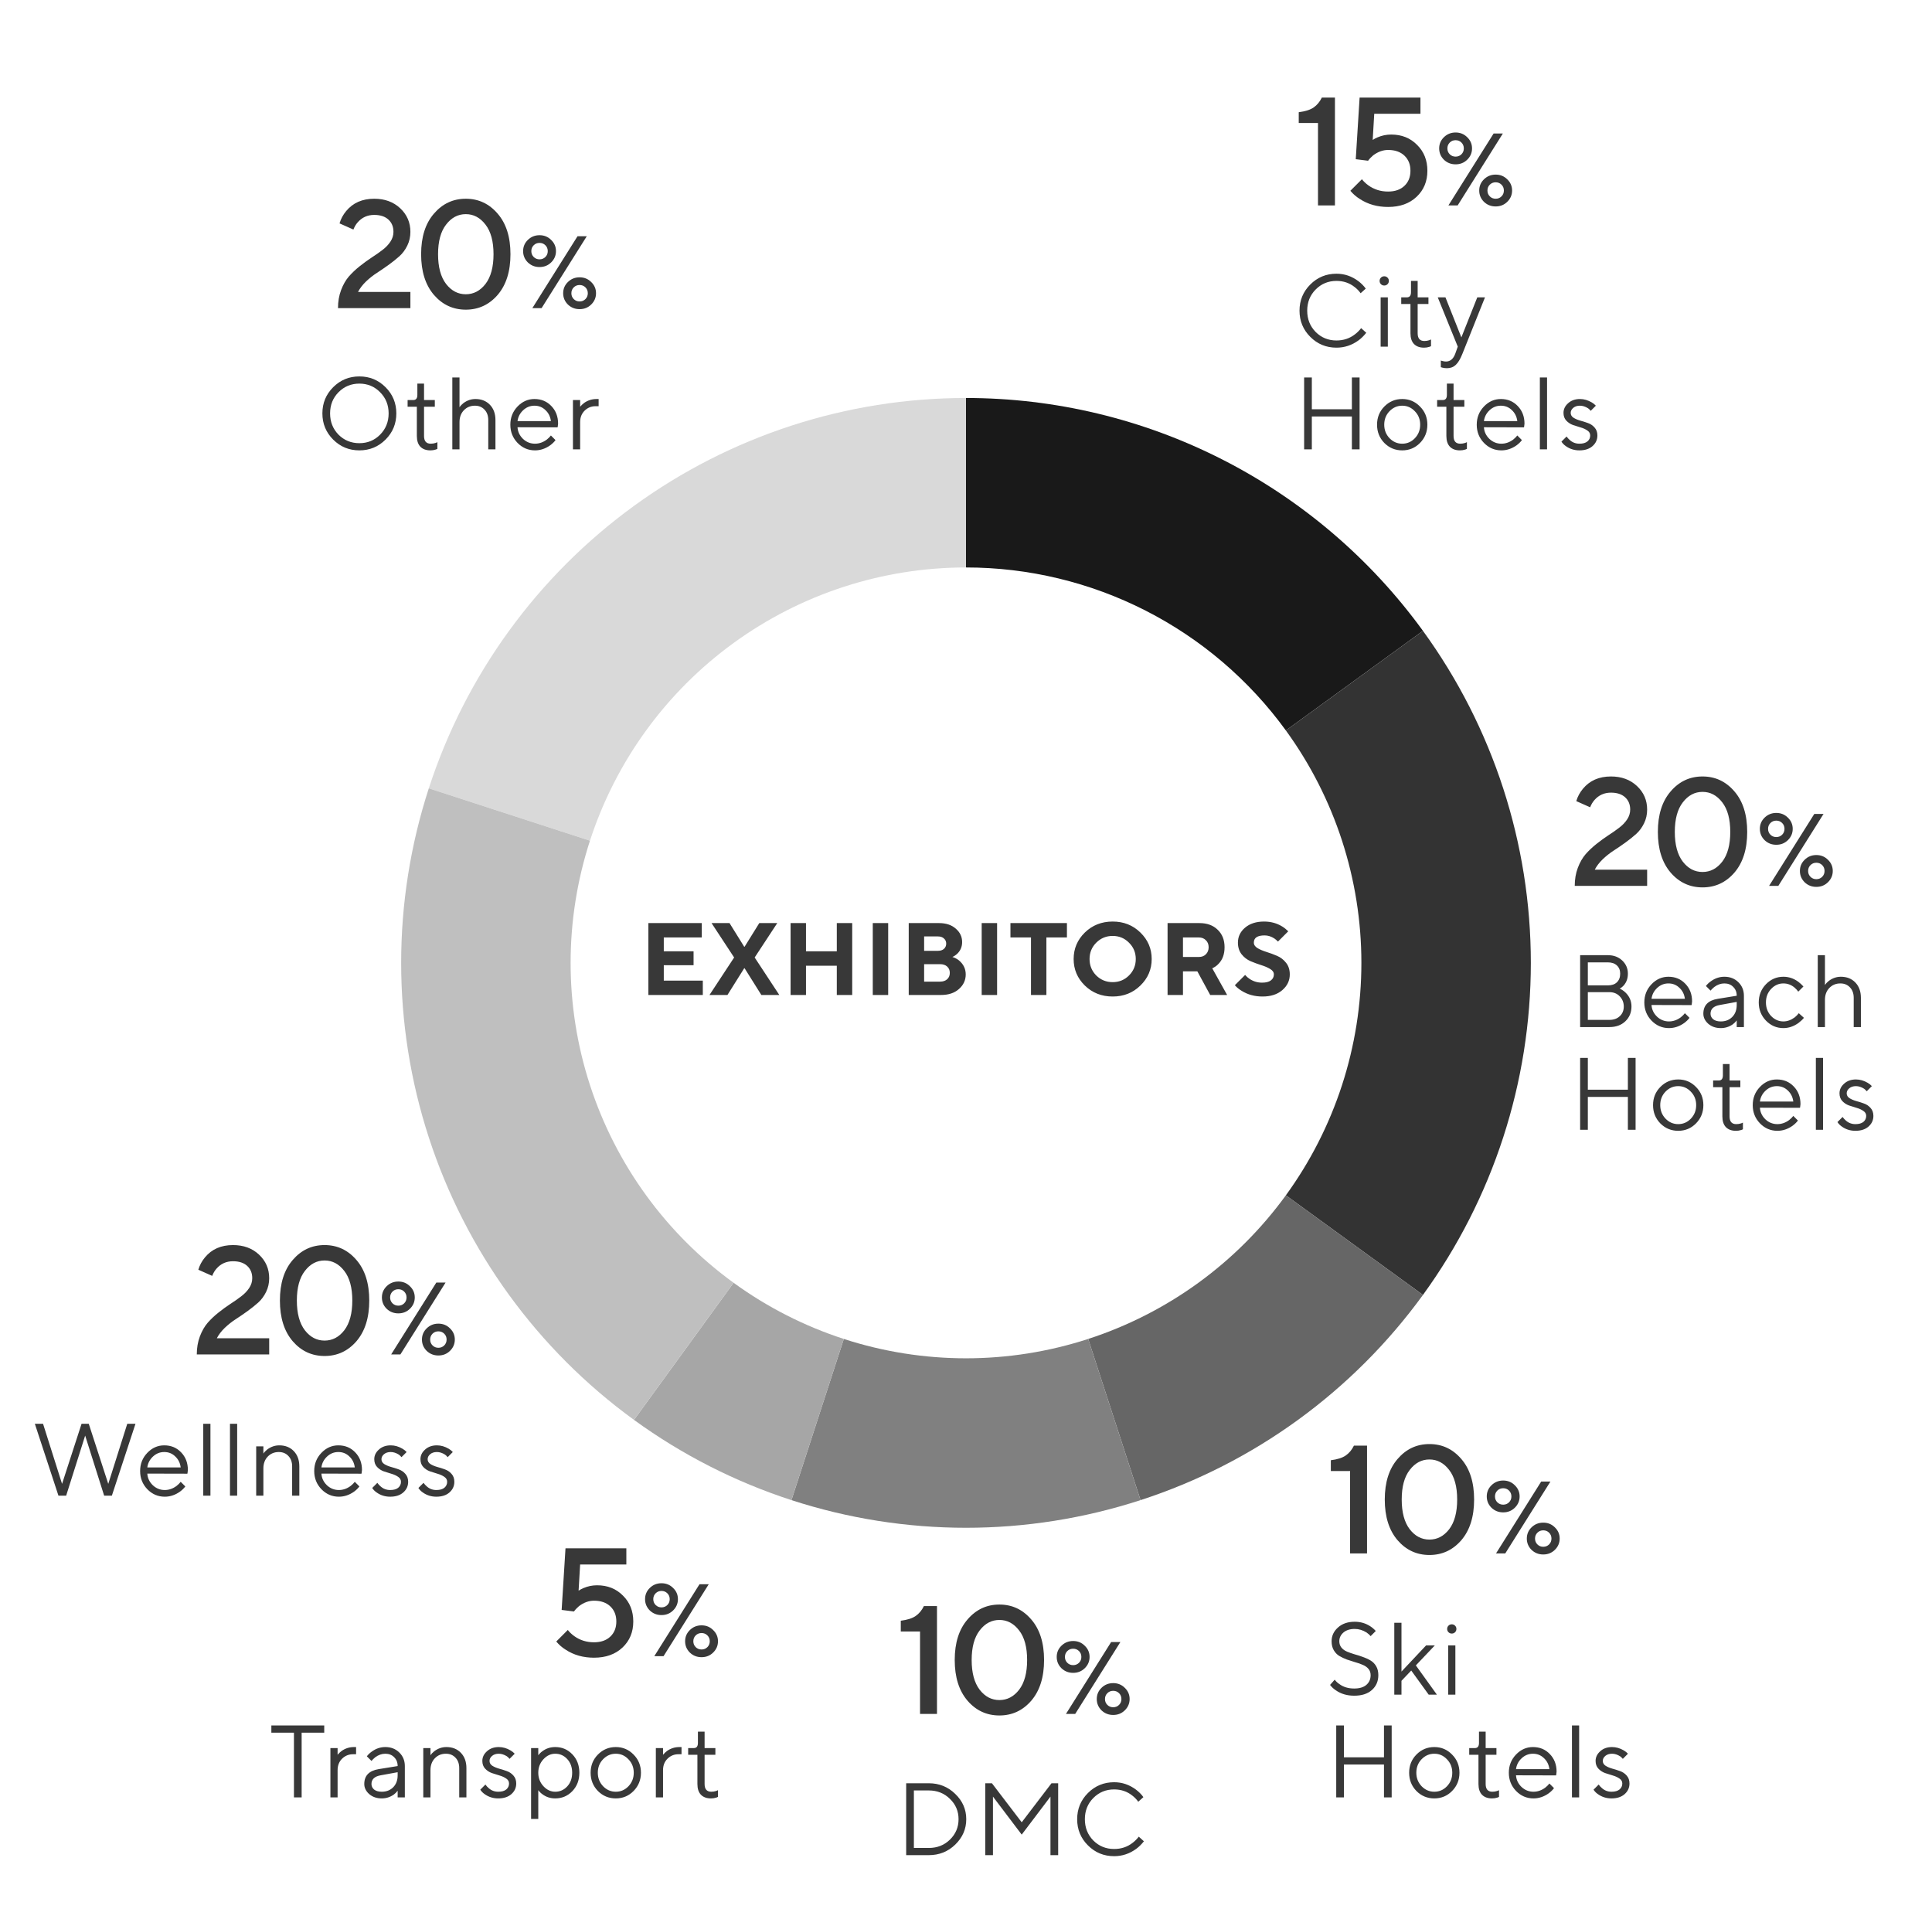
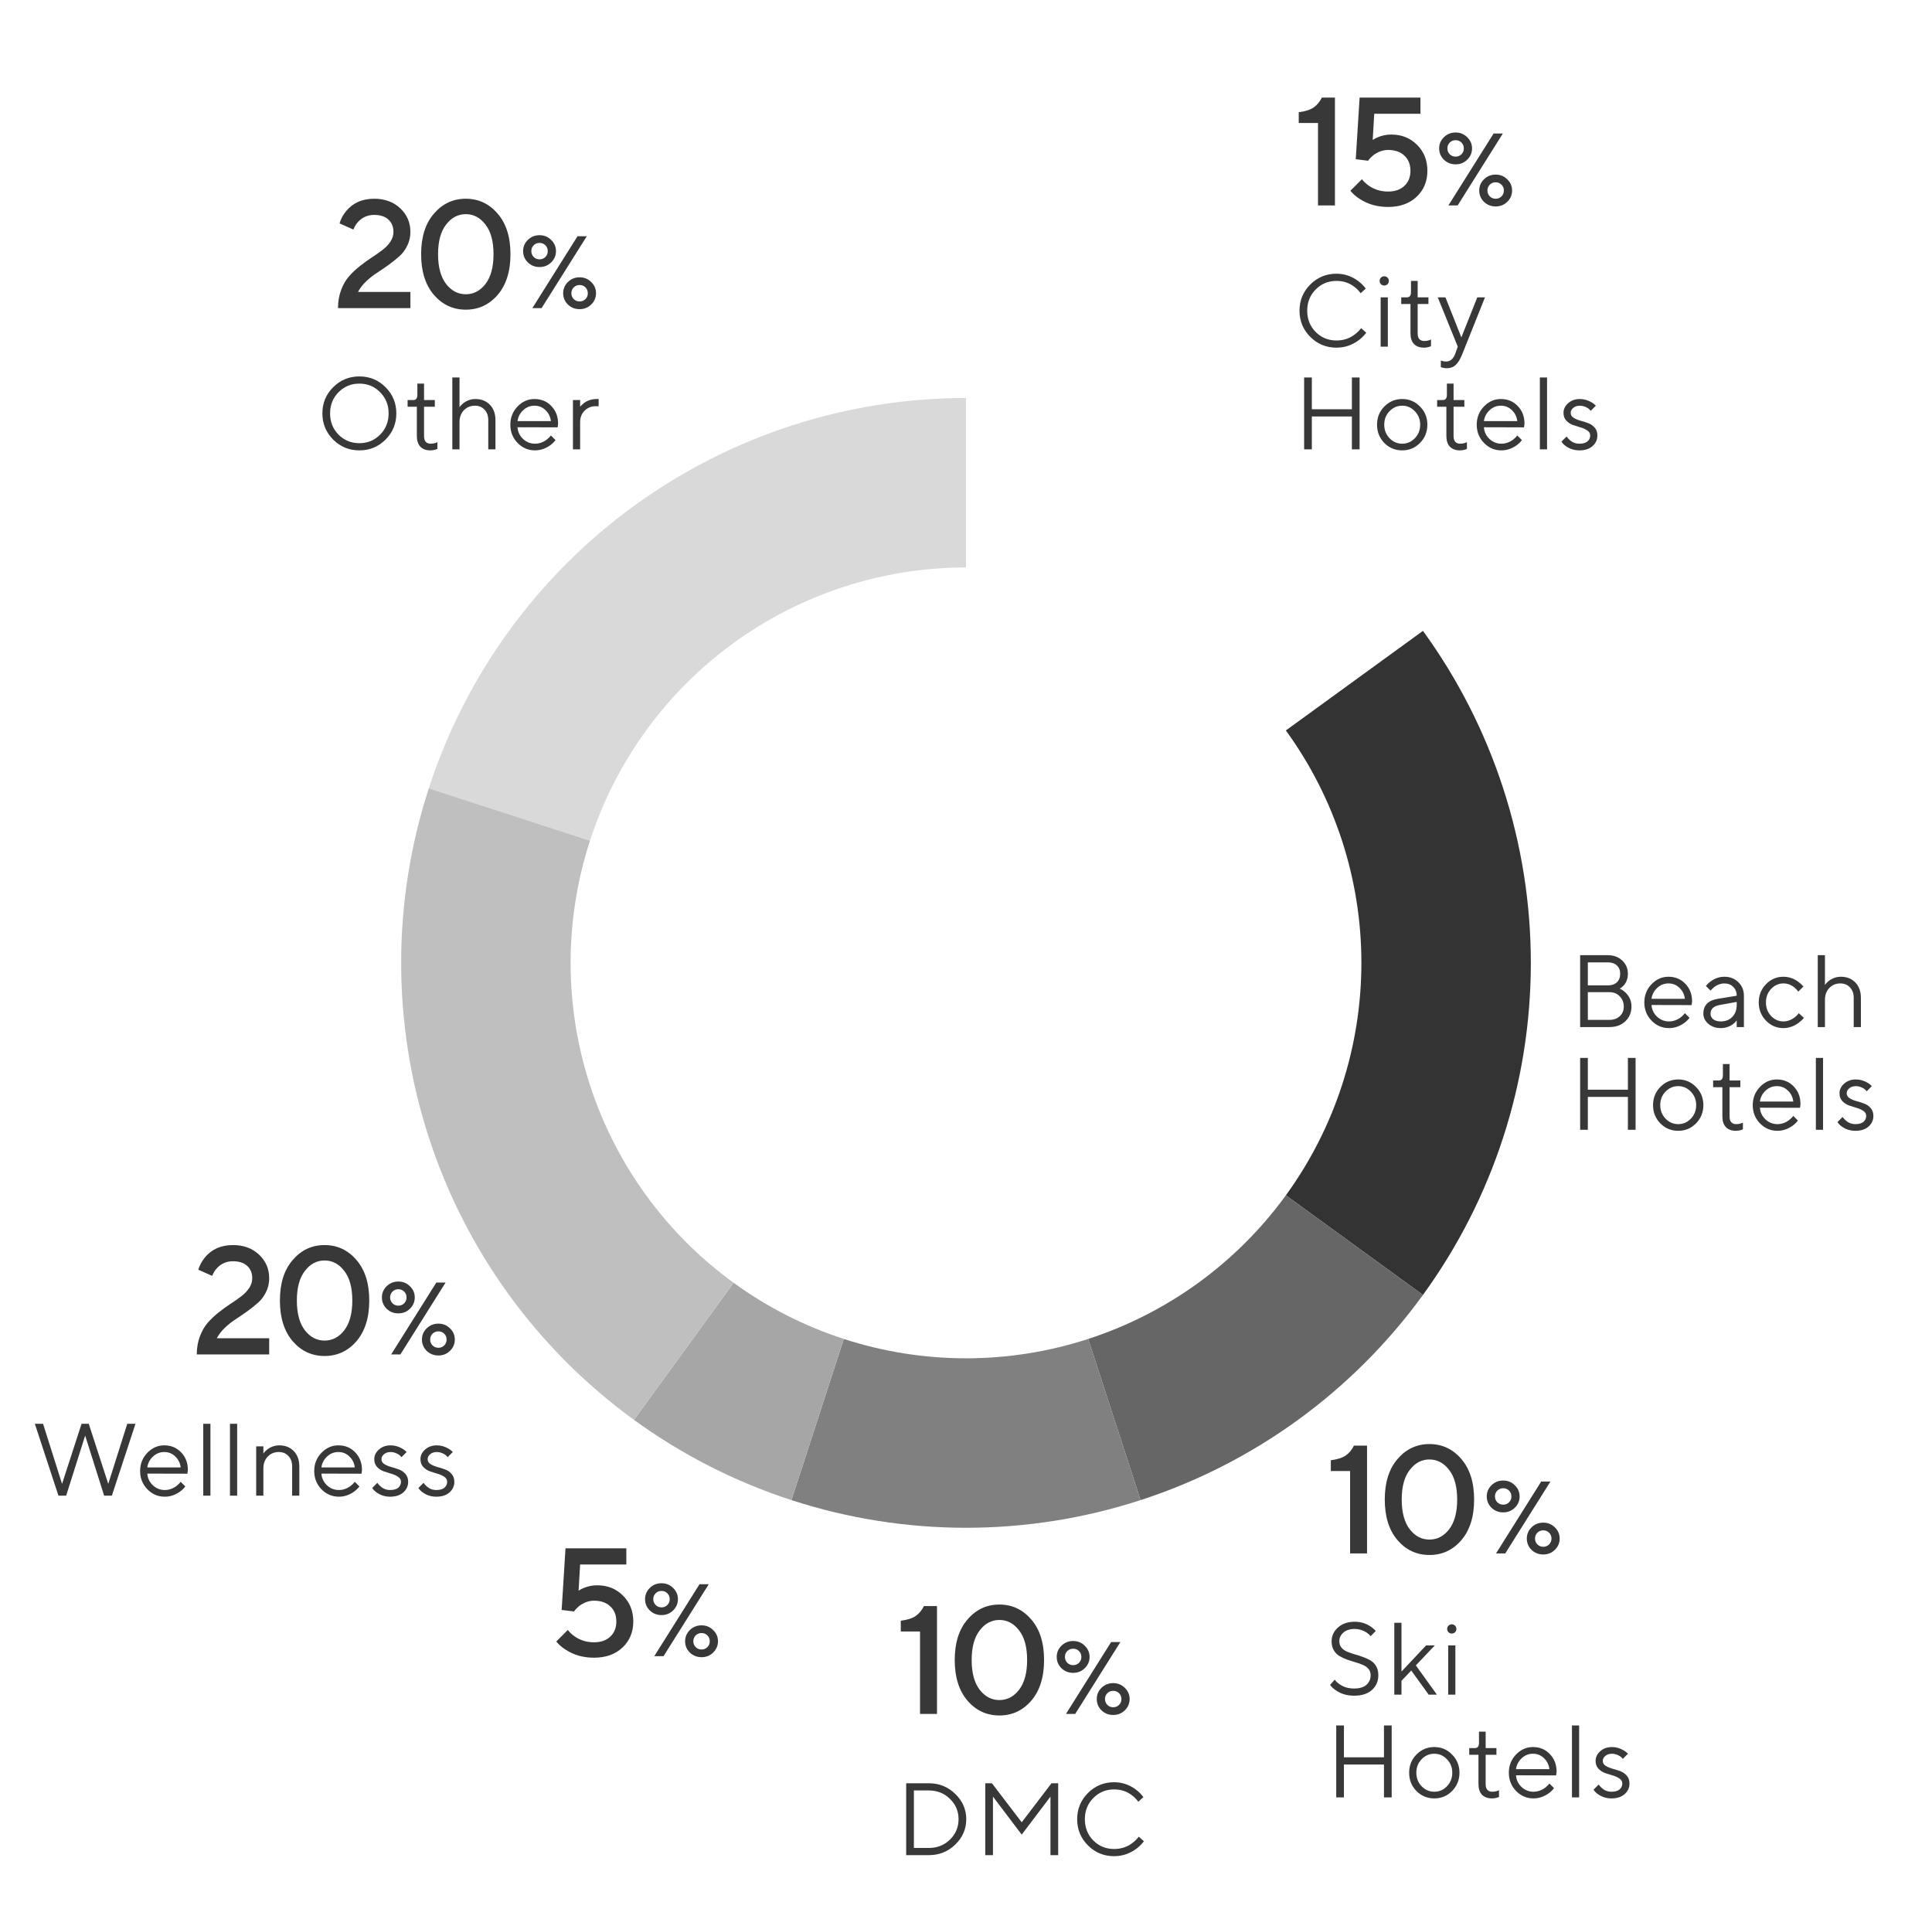
<svg xmlns="http://www.w3.org/2000/svg" width="301" height="300" viewBox="0 0 301 300" fill="none">
  <path d="M66.807 122.807C72.55 105.132 83.74 89.73 98.775 78.807C113.809 67.883 131.916 62 150.5 62L150.5 88.4C137.491 88.4 124.816 92.518 114.292 100.165C103.768 107.811 95.935 118.593 91.915 130.965L66.807 122.807Z" fill="#D9D9D9" />
-   <path d="M150.5 62C164.387 62 178.077 65.287 190.451 71.591C202.825 77.896 213.531 87.04 221.693 98.275L200.335 113.792C194.622 105.928 187.127 99.527 178.466 95.114C169.804 90.701 160.221 88.4 150.5 88.4V62Z" fill="#191919" />
  <path d="M221.693 98.275C232.617 113.309 238.5 131.416 238.5 150C238.5 168.584 232.617 186.691 221.693 201.725L200.335 186.208C207.982 175.683 212.1 163.009 212.1 150C212.1 136.991 207.982 124.317 200.335 113.792L221.693 98.275Z" fill="#333333" />
  <path d="M221.694 201.725C210.77 216.76 195.368 227.95 177.694 233.693L169.535 208.585C181.907 204.565 192.689 196.732 200.335 186.208L221.694 201.725Z" fill="#666666" />
-   <path d="M177.693 233.693C160.019 239.436 140.981 239.436 123.307 233.693L131.465 208.585C143.837 212.605 157.163 212.605 169.535 208.585L177.693 233.693Z" fill="#808080" />
+   <path d="M177.693 233.693C160.019 239.436 140.981 239.436 123.307 233.693L131.465 208.585C143.837 212.605 157.163 212.605 169.535 208.585L177.693 233.693" fill="#808080" />
  <path d="M123.306 233.693C114.524 230.839 106.246 226.621 98.775 221.193L114.292 199.835C119.522 203.635 125.317 206.588 131.465 208.585L123.306 233.693Z" fill="#A6A6A6" />
  <path d="M98.775 221.193C83.74 210.27 72.55 194.868 66.807 177.193C61.064 159.519 61.064 140.481 66.807 122.807L91.915 130.965C87.895 143.337 87.895 156.663 91.915 169.035C95.935 181.407 103.768 192.189 114.292 199.835L98.775 221.193Z" fill="#BFBFBF" />
-   <path d="M248.46 135.48H256.62V138H245.34C245.34 136.976 245.5 136.04 245.82 135.192C246.14 134.344 246.548 133.632 247.044 133.056C247.556 132.48 248.116 131.952 248.724 131.472C249.348 130.976 249.964 130.528 250.572 130.128C251.196 129.728 251.756 129.336 252.252 128.952C252.764 128.568 253.18 128.136 253.5 127.656C253.82 127.176 253.98 126.664 253.98 126.12C253.98 125.32 253.716 124.68 253.188 124.2C252.66 123.72 251.924 123.48 250.98 123.48C249.94 123.48 249.084 123.864 248.412 124.632C248.14 124.936 247.916 125.312 247.74 125.76L245.58 124.8C245.788 124.096 246.132 123.456 246.612 122.88C247.668 121.6 249.124 120.96 250.98 120.96C252.628 120.96 253.98 121.456 255.036 122.448C256.092 123.44 256.62 124.664 256.62 126.12C256.62 126.888 256.46 127.6 256.14 128.256C255.82 128.912 255.412 129.464 254.916 129.912C254.436 130.344 253.876 130.792 253.236 131.256C252.612 131.704 252.004 132.12 251.412 132.504C250.836 132.872 250.268 133.32 249.708 133.848C249.164 134.376 248.748 134.92 248.46 135.48ZM268.322 134.232C269.154 133.144 269.57 131.6 269.57 129.6C269.57 127.6 269.154 126.064 268.322 124.992C267.49 123.904 266.466 123.36 265.25 123.36C264.034 123.36 263.01 123.904 262.178 124.992C261.346 126.064 260.93 127.6 260.93 129.6C260.93 131.6 261.346 133.144 262.178 134.232C263.01 135.304 264.034 135.84 265.25 135.84C266.466 135.84 267.49 135.304 268.322 134.232ZM270.218 135.936C268.89 137.472 267.234 138.24 265.25 138.24C263.266 138.24 261.61 137.472 260.282 135.936C258.954 134.384 258.29 132.272 258.29 129.6C258.29 126.928 258.954 124.824 260.282 123.288C261.61 121.736 263.266 120.96 265.25 120.96C267.234 120.96 268.89 121.736 270.218 123.288C271.546 124.824 272.21 126.928 272.21 129.6C272.21 132.272 271.546 134.384 270.218 135.936ZM274.916 130.88C274.425 130.389 274.18 129.803 274.18 129.12C274.18 128.437 274.425 127.856 274.916 127.376C275.417 126.885 276.025 126.64 276.74 126.64C277.455 126.64 278.057 126.885 278.548 127.376C279.049 127.856 279.3 128.437 279.3 129.12C279.3 129.803 279.049 130.389 278.548 130.88C278.057 131.36 277.455 131.6 276.74 131.6C276.025 131.6 275.417 131.36 274.916 130.88ZM275.828 128.208C275.583 128.453 275.46 128.757 275.46 129.12C275.46 129.483 275.583 129.787 275.828 130.032C276.073 130.277 276.377 130.4 276.74 130.4C277.103 130.4 277.407 130.277 277.652 130.032C277.897 129.787 278.02 129.483 278.02 129.12C278.02 128.757 277.897 128.453 277.652 128.208C277.407 127.963 277.103 127.84 276.74 127.84C276.377 127.84 276.073 127.963 275.828 128.208ZM275.62 138L282.66 126.8H284.1L277.06 138H275.62ZM281.156 137.44C280.665 136.949 280.42 136.363 280.42 135.68C280.42 134.997 280.665 134.416 281.156 133.936C281.657 133.445 282.265 133.2 282.98 133.2C283.695 133.2 284.297 133.445 284.788 133.936C285.289 134.416 285.54 134.997 285.54 135.68C285.54 136.363 285.289 136.949 284.788 137.44C284.297 137.92 283.695 138.16 282.98 138.16C282.265 138.16 281.657 137.92 281.156 137.44ZM282.068 136.592C282.313 136.837 282.617 136.96 282.98 136.96C283.343 136.96 283.647 136.837 283.892 136.592C284.137 136.347 284.26 136.043 284.26 135.68C284.26 135.317 284.137 135.013 283.892 134.768C283.647 134.523 283.343 134.4 282.98 134.4C282.617 134.4 282.313 134.523 282.068 134.768C281.823 135.013 281.7 135.317 281.7 135.68C281.7 136.043 281.823 136.347 282.068 136.592Z" fill="#383838" />
  <path d="M246.18 160V148.8H250.5C251.407 148.8 252.153 149.077 252.74 149.632C253.327 150.187 253.62 150.869 253.62 151.68C253.62 152.405 253.407 153.013 252.98 153.504C252.767 153.739 252.553 153.904 252.34 154C252.681 154.16 252.985 154.368 253.252 154.624C253.871 155.221 254.18 155.947 254.18 156.8C254.18 157.728 253.86 158.496 253.22 159.104C252.591 159.701 251.764 160 250.74 160H246.18ZM247.38 153.504H250.5C251.108 153.504 251.577 153.344 251.908 153.024C252.249 152.693 252.42 152.245 252.42 151.68C252.42 151.147 252.249 150.72 251.908 150.4C251.567 150.08 251.097 149.92 250.5 149.92H247.38V153.504ZM247.38 158.88H250.74C251.412 158.88 251.951 158.688 252.356 158.304C252.772 157.92 252.98 157.419 252.98 156.8C252.98 156.181 252.772 155.653 252.356 155.216C251.94 154.779 251.401 154.56 250.74 154.56H247.38V158.88ZM262.501 157.84L263.221 158.56C263.018 158.837 262.746 159.104 262.405 159.36C261.658 159.893 260.863 160.16 260.021 160.16C258.965 160.16 258.058 159.771 257.301 158.992C256.554 158.213 256.181 157.269 256.181 156.16C256.181 155.051 256.554 154.107 257.301 153.328C258.047 152.549 258.927 152.16 259.941 152.16C260.997 152.16 261.871 152.523 262.565 153.248C263.269 153.973 263.621 154.891 263.621 156C263.621 156.053 263.605 156.192 263.573 156.416L263.541 156.576L257.301 156.56C257.343 157.253 257.626 157.856 258.149 158.368C258.682 158.869 259.306 159.12 260.021 159.12C260.671 159.12 261.285 158.907 261.861 158.48C262.138 158.256 262.351 158.043 262.501 157.84ZM257.301 155.6H262.501C262.415 154.907 262.133 154.336 261.653 153.888C261.183 153.429 260.613 153.2 259.941 153.2C259.269 153.2 258.682 153.435 258.181 153.904C257.679 154.373 257.386 154.939 257.301 155.6ZM270.576 160V158.96C270.416 159.184 270.213 159.387 269.968 159.568C269.402 159.963 268.778 160.16 268.096 160.16C267.317 160.16 266.666 159.936 266.144 159.488C265.632 159.029 265.376 158.507 265.376 157.92C265.376 156.619 266.122 155.845 267.616 155.6L270.576 155.12C270.576 154.555 270.394 154.096 270.032 153.744C269.68 153.381 269.221 153.2 268.656 153.2C268.101 153.2 267.573 153.387 267.072 153.76C266.837 153.963 266.645 154.149 266.496 154.32L265.776 153.6C265.978 153.333 266.229 153.093 266.528 152.88C267.178 152.4 267.888 152.16 268.656 152.16C269.53 152.16 270.256 152.443 270.832 153.008C271.408 153.573 271.696 154.277 271.696 155.12V160H270.576ZM270.576 156.56V156.08L267.936 156.56C266.976 156.731 266.496 157.184 266.496 157.92C266.496 158.261 266.634 158.549 266.912 158.784C267.2 159.008 267.594 159.12 268.096 159.12C268.832 159.12 269.429 158.885 269.888 158.416C270.346 157.947 270.576 157.328 270.576 156.56ZM280.248 157.84L281.048 158.56C280.835 158.827 280.552 159.093 280.2 159.36C279.453 159.893 278.669 160.16 277.848 160.16C276.792 160.16 275.885 159.771 275.128 158.992C274.381 158.213 274.008 157.269 274.008 156.16C274.008 155.051 274.381 154.107 275.128 153.328C275.885 152.549 276.792 152.16 277.848 152.16C278.68 152.16 279.448 152.416 280.152 152.928C280.44 153.141 280.712 153.392 280.968 153.68L280.168 154.48C279.997 154.245 279.8 154.032 279.576 153.84C279.064 153.413 278.488 153.2 277.848 153.2C277.112 153.2 276.472 153.488 275.928 154.064C275.395 154.629 275.128 155.328 275.128 156.16C275.128 156.992 275.395 157.696 275.928 158.272C276.472 158.837 277.112 159.12 277.848 159.12C278.456 159.12 279.048 158.907 279.624 158.48C279.869 158.277 280.077 158.064 280.248 157.84ZM283.202 160V148.8H284.322V153.44C284.472 153.216 284.674 153.003 284.93 152.8C285.506 152.373 286.13 152.16 286.802 152.16C287.73 152.16 288.482 152.459 289.058 153.056C289.634 153.653 289.922 154.448 289.922 155.44V160H288.802V155.44C288.802 154.768 288.61 154.229 288.226 153.824C287.842 153.408 287.341 153.2 286.722 153.2C286.029 153.2 285.453 153.44 284.994 153.92C284.546 154.389 284.322 155.003 284.322 155.76V160H283.202ZM246.18 176V164.8H247.38V169.76H253.62V164.8H254.82V176H253.62V170.88H247.38V176H246.18ZM264.228 175.008C263.471 175.776 262.548 176.16 261.46 176.16C260.372 176.16 259.444 175.776 258.676 175.008C257.919 174.229 257.54 173.28 257.54 172.16C257.54 171.04 257.919 170.096 258.676 169.328C259.444 168.549 260.372 168.16 261.46 168.16C262.548 168.16 263.471 168.549 264.228 169.328C264.996 170.096 265.38 171.04 265.38 172.16C265.38 173.28 264.996 174.229 264.228 175.008ZM259.476 174.256C260.031 174.832 260.692 175.12 261.46 175.12C262.228 175.12 262.884 174.837 263.428 174.272C263.983 173.696 264.26 172.992 264.26 172.16C264.26 171.328 263.983 170.629 263.428 170.064C262.884 169.488 262.228 169.2 261.46 169.2C260.692 169.2 260.031 169.488 259.476 170.064C258.932 170.629 258.66 171.328 258.66 172.16C258.66 172.981 258.932 173.68 259.476 174.256ZM268.341 173.92V169.36H266.901V168.32H267.781C268.208 168.32 268.421 168.053 268.421 167.52V165.76H269.461V168.32H271.141V169.36H269.461V173.92C269.461 174.72 269.808 175.12 270.501 175.12C270.768 175.12 271.013 175.083 271.237 175.008C271.248 174.997 271.291 174.981 271.365 174.96C271.451 174.928 271.509 174.901 271.541 174.88V175.92C271.509 175.941 271.456 175.968 271.381 176C271.307 176.021 271.253 176.037 271.221 176.048C270.997 176.123 270.741 176.16 270.453 176.16C269.781 176.16 269.259 175.968 268.885 175.584C268.523 175.2 268.341 174.645 268.341 173.92ZM279.391 173.84L280.111 174.56C279.908 174.837 279.636 175.104 279.295 175.36C278.548 175.893 277.753 176.16 276.911 176.16C275.855 176.16 274.948 175.771 274.191 174.992C273.444 174.213 273.071 173.269 273.071 172.16C273.071 171.051 273.444 170.107 274.191 169.328C274.937 168.549 275.817 168.16 276.831 168.16C277.887 168.16 278.761 168.523 279.455 169.248C280.159 169.973 280.511 170.891 280.511 172C280.511 172.053 280.495 172.192 280.463 172.416L280.431 172.576L274.191 172.56C274.233 173.253 274.516 173.856 275.039 174.368C275.572 174.869 276.196 175.12 276.911 175.12C277.561 175.12 278.175 174.907 278.751 174.48C279.028 174.256 279.241 174.043 279.391 173.84ZM274.191 171.6H279.391C279.305 170.907 279.023 170.336 278.543 169.888C278.073 169.429 277.503 169.2 276.831 169.2C276.159 169.2 275.572 169.435 275.071 169.904C274.569 170.373 274.276 170.939 274.191 171.6ZM282.906 176V164.8H284.026V176H282.906ZM286.269 174.8L287.069 174C287.219 174.213 287.389 174.4 287.581 174.56C287.997 174.933 288.493 175.12 289.069 175.12C289.613 175.12 290.029 175.003 290.317 174.768C290.605 174.523 290.749 174.213 290.749 173.84C290.749 173.52 290.605 173.264 290.317 173.072C290.029 172.869 289.683 172.709 289.277 172.592C288.872 172.475 288.467 172.347 288.061 172.208C287.656 172.059 287.309 171.829 287.021 171.52C286.733 171.211 286.589 170.811 286.589 170.32C286.589 169.744 286.829 169.243 287.309 168.816C287.789 168.379 288.403 168.16 289.149 168.16C289.779 168.16 290.392 168.336 290.989 168.688C291.245 168.837 291.459 169.008 291.629 169.2L290.829 170C290.701 169.84 290.563 169.707 290.413 169.6C289.987 169.333 289.565 169.2 289.149 169.2C288.723 169.2 288.376 169.312 288.109 169.536C287.843 169.76 287.709 170.021 287.709 170.32C287.709 170.629 287.853 170.88 288.141 171.072C288.429 171.253 288.776 171.403 289.181 171.52C289.587 171.627 289.992 171.755 290.397 171.904C290.803 172.043 291.149 172.277 291.437 172.608C291.725 172.928 291.869 173.339 291.869 173.84C291.869 174.501 291.613 175.056 291.101 175.504C290.6 175.941 289.923 176.16 289.069 176.16C288.269 176.16 287.56 175.936 286.941 175.488C286.664 175.296 286.44 175.067 286.269 174.8Z" fill="#383838" />
  <path d="M205.34 32V19.16H202.34V17.48C203.364 17.352 204.14 17.104 204.668 16.736C205.196 16.368 205.62 15.856 205.94 15.2H207.98V32H205.34ZM210.383 29.72L212.183 27.92C212.439 28.256 212.775 28.576 213.191 28.88C214.087 29.52 215.111 29.84 216.263 29.84C217.335 29.84 218.183 29.544 218.807 28.952C219.431 28.36 219.743 27.576 219.743 26.6C219.743 25.624 219.431 24.84 218.807 24.248C218.183 23.656 217.335 23.36 216.263 23.36C215.463 23.36 214.687 23.64 213.935 24.2C213.599 24.488 213.335 24.768 213.143 25.04L211.223 24.8L211.823 15.2H221.303V17.72H214.103L213.863 21.8C214.103 21.64 214.359 21.504 214.631 21.392C215.303 21.104 216.007 20.96 216.743 20.96C218.375 20.96 219.719 21.496 220.775 22.568C221.847 23.624 222.383 24.968 222.383 26.6C222.383 28.248 221.823 29.6 220.703 30.656C219.583 31.712 218.103 32.24 216.263 32.24C214.583 32.24 213.111 31.824 211.847 30.992C211.303 30.656 210.815 30.232 210.383 29.72ZM224.955 24.88C224.464 24.389 224.219 23.803 224.219 23.12C224.219 22.437 224.464 21.856 224.955 21.376C225.456 20.885 226.064 20.64 226.779 20.64C227.494 20.64 228.096 20.885 228.587 21.376C229.088 21.856 229.339 22.437 229.339 23.12C229.339 23.803 229.088 24.389 228.587 24.88C228.096 25.36 227.494 25.6 226.779 25.6C226.064 25.6 225.456 25.36 224.955 24.88ZM225.867 22.208C225.622 22.453 225.499 22.757 225.499 23.12C225.499 23.483 225.622 23.787 225.867 24.032C226.112 24.277 226.416 24.4 226.779 24.4C227.142 24.4 227.446 24.277 227.691 24.032C227.936 23.787 228.059 23.483 228.059 23.12C228.059 22.757 227.936 22.453 227.691 22.208C227.446 21.963 227.142 21.84 226.779 21.84C226.416 21.84 226.112 21.963 225.867 22.208ZM225.659 32L232.699 20.8H234.139L227.099 32H225.659ZM231.195 31.44C230.704 30.949 230.459 30.363 230.459 29.68C230.459 28.997 230.704 28.416 231.195 27.936C231.696 27.445 232.304 27.2 233.019 27.2C233.734 27.2 234.336 27.445 234.827 27.936C235.328 28.416 235.579 28.997 235.579 29.68C235.579 30.363 235.328 30.949 234.827 31.44C234.336 31.92 233.734 32.16 233.019 32.16C232.304 32.16 231.696 31.92 231.195 31.44ZM232.107 30.592C232.352 30.837 232.656 30.96 233.019 30.96C233.382 30.96 233.686 30.837 233.931 30.592C234.176 30.347 234.299 30.043 234.299 29.68C234.299 29.317 234.176 29.013 233.931 28.768C233.686 28.523 233.382 28.4 233.019 28.4C232.656 28.4 232.352 28.523 232.107 28.768C231.862 29.013 231.739 29.317 231.739 29.68C231.739 30.043 231.862 30.347 232.107 30.592Z" fill="#383838" />
  <path d="M212.06 51.12L212.86 51.84C212.487 52.309 212.092 52.699 211.676 53.008C210.631 53.776 209.479 54.16 208.22 54.16C206.62 54.16 205.26 53.6 204.14 52.48C203.02 51.36 202.46 50 202.46 48.4C202.46 46.8 203.02 45.44 204.14 44.32C205.26 43.2 206.62 42.64 208.22 42.64C209.468 42.64 210.609 43.029 211.644 43.808C212.092 44.149 212.471 44.533 212.78 44.96L211.98 45.68C211.713 45.307 211.404 44.987 211.052 44.72C210.252 44.08 209.308 43.76 208.22 43.76C206.94 43.76 205.857 44.208 204.972 45.104C204.097 45.989 203.66 47.088 203.66 48.4C203.66 49.712 204.097 50.816 204.972 51.712C205.857 52.597 206.94 53.04 208.22 53.04C209.319 53.04 210.279 52.72 211.1 52.08C211.463 51.803 211.783 51.483 212.06 51.12ZM215.148 44.272C215.009 44.133 214.94 43.963 214.94 43.76C214.94 43.557 215.009 43.387 215.148 43.248C215.287 43.109 215.457 43.04 215.66 43.04C215.863 43.04 216.033 43.109 216.172 43.248C216.311 43.387 216.38 43.557 216.38 43.76C216.38 43.963 216.311 44.133 216.172 44.272C216.033 44.411 215.863 44.48 215.66 44.48C215.457 44.48 215.287 44.411 215.148 44.272ZM215.1 54V46.32H216.22V54H215.1ZM219.747 51.92V47.36H218.307V46.32H219.187C219.614 46.32 219.827 46.053 219.827 45.52V43.76H220.867V46.32H222.547V47.36H220.867V51.92C220.867 52.72 221.214 53.12 221.907 53.12C222.174 53.12 222.419 53.083 222.643 53.008C222.654 52.997 222.697 52.981 222.771 52.96C222.857 52.928 222.915 52.901 222.947 52.88V53.92C222.915 53.941 222.862 53.968 222.787 54C222.713 54.021 222.659 54.037 222.627 54.048C222.403 54.123 222.147 54.16 221.859 54.16C221.187 54.16 220.665 53.968 220.291 53.584C219.929 53.2 219.747 52.645 219.747 51.92ZM224.477 57.2V56.16C224.573 56.203 224.658 56.229 224.733 56.24C224.914 56.293 225.096 56.32 225.277 56.32C225.938 56.32 226.418 55.92 226.717 55.12L227.117 54L223.997 46.32H225.197L227.677 52.56L230.157 46.32H231.357L227.837 55.12C227.517 55.931 227.17 56.507 226.797 56.848C226.434 57.189 225.981 57.36 225.437 57.36C225.192 57.36 224.962 57.333 224.749 57.28C224.674 57.269 224.584 57.243 224.477 57.2ZM203.18 70V58.8H204.38V63.76H210.62V58.8H211.82V70H210.62V64.88H204.38V70H203.18ZM221.228 69.008C220.471 69.776 219.548 70.16 218.46 70.16C217.372 70.16 216.444 69.776 215.676 69.008C214.919 68.229 214.54 67.28 214.54 66.16C214.54 65.04 214.919 64.096 215.676 63.328C216.444 62.549 217.372 62.16 218.46 62.16C219.548 62.16 220.471 62.549 221.228 63.328C221.996 64.096 222.38 65.04 222.38 66.16C222.38 67.28 221.996 68.229 221.228 69.008ZM216.476 68.256C217.031 68.832 217.692 69.12 218.46 69.12C219.228 69.12 219.884 68.837 220.428 68.272C220.983 67.696 221.26 66.992 221.26 66.16C221.26 65.328 220.983 64.629 220.428 64.064C219.884 63.488 219.228 63.2 218.46 63.2C217.692 63.2 217.031 63.488 216.476 64.064C215.932 64.629 215.66 65.328 215.66 66.16C215.66 66.981 215.932 67.68 216.476 68.256ZM225.341 67.92V63.36H223.901V62.32H224.781C225.208 62.32 225.421 62.053 225.421 61.52V59.76H226.461V62.32H228.141V63.36H226.461V67.92C226.461 68.72 226.808 69.12 227.501 69.12C227.768 69.12 228.013 69.083 228.237 69.008C228.248 68.997 228.291 68.981 228.365 68.96C228.451 68.928 228.509 68.901 228.541 68.88V69.92C228.509 69.941 228.456 69.968 228.381 70C228.307 70.021 228.253 70.037 228.221 70.048C227.997 70.123 227.741 70.16 227.453 70.16C226.781 70.16 226.259 69.968 225.885 69.584C225.523 69.2 225.341 68.645 225.341 67.92ZM236.391 67.84L237.111 68.56C236.908 68.837 236.636 69.104 236.295 69.36C235.548 69.893 234.753 70.16 233.911 70.16C232.855 70.16 231.948 69.771 231.191 68.992C230.444 68.213 230.071 67.269 230.071 66.16C230.071 65.051 230.444 64.107 231.191 63.328C231.937 62.549 232.817 62.16 233.831 62.16C234.887 62.16 235.761 62.523 236.455 63.248C237.159 63.973 237.511 64.891 237.511 66C237.511 66.053 237.495 66.192 237.463 66.416L237.431 66.576L231.191 66.56C231.233 67.253 231.516 67.856 232.039 68.368C232.572 68.869 233.196 69.12 233.911 69.12C234.561 69.12 235.175 68.907 235.751 68.48C236.028 68.256 236.241 68.043 236.391 67.84ZM231.191 65.6H236.391C236.305 64.907 236.023 64.336 235.543 63.888C235.073 63.429 234.503 63.2 233.831 63.2C233.159 63.2 232.572 63.435 232.071 63.904C231.569 64.373 231.276 64.939 231.191 65.6ZM239.906 70V58.8H241.026V70H239.906ZM243.269 68.8L244.069 68C244.219 68.213 244.389 68.4 244.581 68.56C244.997 68.933 245.493 69.12 246.069 69.12C246.613 69.12 247.029 69.003 247.317 68.768C247.605 68.523 247.749 68.213 247.749 67.84C247.749 67.52 247.605 67.264 247.317 67.072C247.029 66.869 246.683 66.709 246.277 66.592C245.872 66.475 245.467 66.347 245.061 66.208C244.656 66.059 244.309 65.829 244.021 65.52C243.733 65.211 243.589 64.811 243.589 64.32C243.589 63.744 243.829 63.243 244.309 62.816C244.789 62.379 245.403 62.16 246.149 62.16C246.779 62.16 247.392 62.336 247.989 62.688C248.245 62.837 248.459 63.008 248.629 63.2L247.829 64C247.701 63.84 247.563 63.707 247.413 63.6C246.987 63.333 246.565 63.2 246.149 63.2C245.723 63.2 245.376 63.312 245.109 63.536C244.843 63.76 244.709 64.021 244.709 64.32C244.709 64.629 244.853 64.88 245.141 65.072C245.429 65.253 245.776 65.403 246.181 65.52C246.587 65.627 246.992 65.755 247.397 65.904C247.803 66.043 248.149 66.277 248.437 66.608C248.725 66.928 248.869 67.339 248.869 67.84C248.869 68.501 248.613 69.056 248.101 69.504C247.6 69.941 246.923 70.16 246.069 70.16C245.269 70.16 244.56 69.936 243.941 69.488C243.664 69.296 243.44 69.067 243.269 68.8Z" fill="#383838" />
  <path d="M55.779 45.48H63.939V48H52.659C52.659 46.976 52.819 46.04 53.139 45.192C53.459 44.344 53.867 43.632 54.363 43.056C54.875 42.48 55.435 41.952 56.043 41.472C56.667 40.976 57.283 40.528 57.891 40.128C58.515 39.728 59.075 39.336 59.571 38.952C60.083 38.568 60.499 38.136 60.819 37.656C61.139 37.176 61.299 36.664 61.299 36.12C61.299 35.32 61.035 34.68 60.507 34.2C59.979 33.72 59.243 33.48 58.299 33.48C57.259 33.48 56.403 33.864 55.731 34.632C55.459 34.936 55.235 35.312 55.059 35.76L52.899 34.8C53.107 34.096 53.451 33.456 53.931 32.88C54.987 31.6 56.443 30.96 58.299 30.96C59.947 30.96 61.299 31.456 62.355 32.448C63.411 33.44 63.939 34.664 63.939 36.12C63.939 36.888 63.779 37.6 63.459 38.256C63.139 38.912 62.731 39.464 62.235 39.912C61.755 40.344 61.195 40.792 60.555 41.256C59.931 41.704 59.323 42.12 58.731 42.504C58.155 42.872 57.587 43.32 57.027 43.848C56.483 44.376 56.067 44.92 55.779 45.48ZM75.641 44.232C76.473 43.144 76.889 41.6 76.889 39.6C76.889 37.6 76.473 36.064 75.641 34.992C74.809 33.904 73.785 33.36 72.569 33.36C71.353 33.36 70.329 33.904 69.497 34.992C68.665 36.064 68.249 37.6 68.249 39.6C68.249 41.6 68.665 43.144 69.497 44.232C70.329 45.304 71.353 45.84 72.569 45.84C73.785 45.84 74.809 45.304 75.641 44.232ZM77.537 45.936C76.209 47.472 74.553 48.24 72.569 48.24C70.585 48.24 68.929 47.472 67.601 45.936C66.273 44.384 65.609 42.272 65.609 39.6C65.609 36.928 66.273 34.824 67.601 33.288C68.929 31.736 70.585 30.96 72.569 30.96C74.553 30.96 76.209 31.736 77.537 33.288C78.865 34.824 79.529 36.928 79.529 39.6C79.529 42.272 78.865 44.384 77.537 45.936ZM82.235 40.88C81.745 40.389 81.499 39.803 81.499 39.12C81.499 38.437 81.745 37.856 82.235 37.376C82.737 36.885 83.345 36.64 84.059 36.64C84.774 36.64 85.377 36.885 85.867 37.376C86.369 37.856 86.619 38.437 86.619 39.12C86.619 39.803 86.369 40.389 85.867 40.88C85.377 41.36 84.774 41.6 84.059 41.6C83.345 41.6 82.737 41.36 82.235 40.88ZM83.147 38.208C82.902 38.453 82.779 38.757 82.779 39.12C82.779 39.483 82.902 39.787 83.147 40.032C83.393 40.277 83.697 40.4 84.059 40.4C84.422 40.4 84.726 40.277 84.971 40.032C85.217 39.787 85.339 39.483 85.339 39.12C85.339 38.757 85.217 38.453 84.971 38.208C84.726 37.963 84.422 37.84 84.059 37.84C83.697 37.84 83.393 37.963 83.147 38.208ZM82.939 48L89.979 36.8H91.419L84.379 48H82.939ZM88.475 47.44C87.985 46.949 87.739 46.363 87.739 45.68C87.739 44.997 87.985 44.416 88.475 43.936C88.977 43.445 89.585 43.2 90.299 43.2C91.014 43.2 91.617 43.445 92.107 43.936C92.609 44.416 92.859 44.997 92.859 45.68C92.859 46.363 92.609 46.949 92.107 47.44C91.617 47.92 91.014 48.16 90.299 48.16C89.585 48.16 88.977 47.92 88.475 47.44ZM89.387 46.592C89.633 46.837 89.937 46.96 90.299 46.96C90.662 46.96 90.966 46.837 91.211 46.592C91.457 46.347 91.579 46.043 91.579 45.68C91.579 45.317 91.457 45.013 91.211 44.768C90.966 44.523 90.662 44.4 90.299 44.4C89.937 44.4 89.633 44.523 89.387 44.768C89.142 45.013 89.019 45.317 89.019 45.68C89.019 46.043 89.142 46.347 89.387 46.592Z" fill="#383838" />
  <path d="M51.907 68.48C50.787 67.36 50.227 66 50.227 64.4C50.227 62.8 50.787 61.44 51.907 60.32C53.027 59.2 54.387 58.64 55.987 58.64C57.587 58.64 58.947 59.2 60.067 60.32C61.187 61.44 61.747 62.8 61.747 64.4C61.747 66 61.187 67.36 60.067 68.48C58.947 69.6 57.587 70.16 55.987 70.16C54.387 70.16 53.027 69.6 51.907 68.48ZM52.739 67.712C53.624 68.597 54.707 69.04 55.987 69.04C57.267 69.04 58.344 68.597 59.219 67.712C60.104 66.816 60.547 65.712 60.547 64.4C60.547 63.088 60.104 61.989 59.219 61.104C58.344 60.208 57.267 59.76 55.987 59.76C54.707 59.76 53.624 60.208 52.739 61.104C51.864 61.989 51.427 63.088 51.427 64.4C51.427 65.712 51.864 66.816 52.739 67.712ZM64.944 67.92V63.36H63.504V62.32H64.384C64.811 62.32 65.024 62.053 65.024 61.52V59.76H66.064V62.32H67.744V63.36H66.064V67.92C66.064 68.72 66.411 69.12 67.104 69.12C67.371 69.12 67.616 69.083 67.84 69.008C67.851 68.997 67.894 68.981 67.968 68.96C68.054 68.928 68.112 68.901 68.144 68.88V69.92C68.112 69.941 68.059 69.968 67.984 70C67.91 70.021 67.856 70.037 67.824 70.048C67.6 70.123 67.344 70.16 67.056 70.16C66.384 70.16 65.862 69.968 65.488 69.584C65.126 69.2 64.944 68.645 64.944 67.92ZM70.47 70V58.8H71.59V63.44C71.739 63.216 71.942 63.003 72.198 62.8C72.774 62.373 73.398 62.16 74.07 62.16C74.998 62.16 75.75 62.459 76.326 63.056C76.902 63.653 77.19 64.448 77.19 65.44V70H76.07V65.44C76.07 64.768 75.878 64.229 75.494 63.824C75.11 63.408 74.609 63.2 73.99 63.2C73.297 63.2 72.721 63.44 72.262 63.92C71.814 64.389 71.59 65.003 71.59 65.76V70H70.47ZM85.829 67.84L86.549 68.56C86.347 68.837 86.075 69.104 85.733 69.36C84.987 69.893 84.192 70.16 83.349 70.16C82.293 70.16 81.387 69.771 80.629 68.992C79.883 68.213 79.509 67.269 79.509 66.16C79.509 65.051 79.883 64.107 80.629 63.328C81.376 62.549 82.256 62.16 83.269 62.16C84.325 62.16 85.2 62.523 85.893 63.248C86.597 63.973 86.949 64.891 86.949 66C86.949 66.053 86.933 66.192 86.901 66.416L86.869 66.576L80.629 66.56C80.672 67.253 80.955 67.856 81.477 68.368C82.011 68.869 82.635 69.12 83.349 69.12C84 69.12 84.613 68.907 85.189 68.48C85.467 68.256 85.68 68.043 85.829 67.84ZM80.629 65.6H85.829C85.744 64.907 85.461 64.336 84.981 63.888C84.512 63.429 83.941 63.2 83.269 63.2C82.597 63.2 82.011 63.435 81.509 63.904C81.008 64.373 80.715 64.939 80.629 65.6ZM89.264 70V62.32H90.384V63.36C90.587 63.125 90.795 62.928 91.008 62.768C91.584 62.363 92.23 62.16 92.944 62.16H93.264V63.28H92.784C92.123 63.28 91.558 63.509 91.088 63.968C90.619 64.427 90.384 65.024 90.384 65.76V70H89.264Z" fill="#383838" />
  <path d="M33.779 208.48H41.939V211H30.659C30.659 209.976 30.819 209.04 31.139 208.192C31.459 207.344 31.867 206.632 32.363 206.056C32.875 205.48 33.435 204.952 34.043 204.472C34.667 203.976 35.283 203.528 35.891 203.128C36.515 202.728 37.075 202.336 37.571 201.952C38.083 201.568 38.499 201.136 38.819 200.656C39.139 200.176 39.299 199.664 39.299 199.12C39.299 198.32 39.035 197.68 38.507 197.2C37.979 196.72 37.243 196.48 36.299 196.48C35.259 196.48 34.403 196.864 33.731 197.632C33.459 197.936 33.235 198.312 33.059 198.76L30.899 197.8C31.107 197.096 31.451 196.456 31.931 195.88C32.987 194.6 34.443 193.96 36.299 193.96C37.947 193.96 39.299 194.456 40.355 195.448C41.411 196.44 41.939 197.664 41.939 199.12C41.939 199.888 41.779 200.6 41.459 201.256C41.139 201.912 40.731 202.464 40.235 202.912C39.755 203.344 39.195 203.792 38.555 204.256C37.931 204.704 37.323 205.12 36.731 205.504C36.155 205.872 35.587 206.32 35.027 206.848C34.483 207.376 34.067 207.92 33.779 208.48ZM53.641 207.232C54.473 206.144 54.889 204.6 54.889 202.6C54.889 200.6 54.473 199.064 53.641 197.992C52.809 196.904 51.785 196.36 50.569 196.36C49.353 196.36 48.329 196.904 47.497 197.992C46.665 199.064 46.249 200.6 46.249 202.6C46.249 204.6 46.665 206.144 47.497 207.232C48.329 208.304 49.353 208.84 50.569 208.84C51.785 208.84 52.809 208.304 53.641 207.232ZM55.537 208.936C54.209 210.472 52.553 211.24 50.569 211.24C48.585 211.24 46.929 210.472 45.601 208.936C44.273 207.384 43.609 205.272 43.609 202.6C43.609 199.928 44.273 197.824 45.601 196.288C46.929 194.736 48.585 193.96 50.569 193.96C52.553 193.96 54.209 194.736 55.537 196.288C56.865 197.824 57.529 199.928 57.529 202.6C57.529 205.272 56.865 207.384 55.537 208.936ZM60.235 203.88C59.745 203.389 59.499 202.803 59.499 202.12C59.499 201.437 59.745 200.856 60.235 200.376C60.737 199.885 61.345 199.64 62.059 199.64C62.774 199.64 63.377 199.885 63.867 200.376C64.369 200.856 64.619 201.437 64.619 202.12C64.619 202.803 64.369 203.389 63.867 203.88C63.377 204.36 62.774 204.6 62.059 204.6C61.345 204.6 60.737 204.36 60.235 203.88ZM61.147 201.208C60.902 201.453 60.779 201.757 60.779 202.12C60.779 202.483 60.902 202.787 61.147 203.032C61.393 203.277 61.697 203.4 62.059 203.4C62.422 203.4 62.726 203.277 62.971 203.032C63.217 202.787 63.339 202.483 63.339 202.12C63.339 201.757 63.217 201.453 62.971 201.208C62.726 200.963 62.422 200.84 62.059 200.84C61.697 200.84 61.393 200.963 61.147 201.208ZM60.939 211L67.979 199.8H69.419L62.379 211H60.939ZM66.475 210.44C65.985 209.949 65.739 209.363 65.739 208.68C65.739 207.997 65.985 207.416 66.475 206.936C66.977 206.445 67.585 206.2 68.299 206.2C69.014 206.2 69.617 206.445 70.107 206.936C70.609 207.416 70.859 207.997 70.859 208.68C70.859 209.363 70.609 209.949 70.107 210.44C69.617 210.92 69.014 211.16 68.299 211.16C67.585 211.16 66.977 210.92 66.475 210.44ZM67.387 209.592C67.633 209.837 67.937 209.96 68.299 209.96C68.662 209.96 68.966 209.837 69.211 209.592C69.457 209.347 69.579 209.043 69.579 208.68C69.579 208.317 69.457 208.013 69.211 207.768C68.966 207.523 68.662 207.4 68.299 207.4C67.937 207.4 67.633 207.523 67.387 207.768C67.142 208.013 67.019 208.317 67.019 208.68C67.019 209.043 67.142 209.347 67.387 209.592Z" fill="#383838" />
  <path d="M9.107 233L5.428 221.8H6.707L9.668 231.16L12.707 221.8H13.828L16.867 231.16L19.828 221.8H21.108L17.427 233H16.227L13.268 223.64L10.307 233H9.107ZM28.151 230.84L28.871 231.56C28.669 231.837 28.397 232.104 28.055 232.36C27.309 232.893 26.514 233.16 25.671 233.16C24.615 233.16 23.709 232.771 22.951 231.992C22.205 231.213 21.831 230.269 21.831 229.16C21.831 228.051 22.205 227.107 22.951 226.328C23.698 225.549 24.578 225.16 25.591 225.16C26.647 225.16 27.522 225.523 28.215 226.248C28.919 226.973 29.271 227.891 29.271 229C29.271 229.053 29.255 229.192 29.223 229.416L29.191 229.576L22.951 229.56C22.994 230.253 23.277 230.856 23.799 231.368C24.333 231.869 24.957 232.12 25.671 232.12C26.322 232.12 26.935 231.907 27.511 231.48C27.789 231.256 28.002 231.043 28.151 230.84ZM22.951 228.6H28.151C28.066 227.907 27.783 227.336 27.303 226.888C26.834 226.429 26.263 226.2 25.591 226.2C24.919 226.2 24.333 226.435 23.831 226.904C23.33 227.373 23.037 227.939 22.951 228.6ZM31.666 233V221.8H32.786V233H31.666ZM35.83 233V221.8H36.95V233H35.83ZM39.914 233V225.32H41.034V226.44C41.183 226.216 41.386 226.003 41.642 225.8C42.218 225.373 42.842 225.16 43.514 225.16C44.442 225.16 45.194 225.459 45.77 226.056C46.346 226.653 46.634 227.448 46.634 228.44V233H45.514V228.44C45.514 227.768 45.322 227.229 44.938 226.824C44.554 226.408 44.052 226.2 43.434 226.2C42.74 226.2 42.164 226.44 41.706 226.92C41.258 227.389 41.034 228.003 41.034 228.76V233H39.914ZM55.275 230.84L55.995 231.56C55.792 231.837 55.52 232.104 55.179 232.36C54.432 232.893 53.638 233.16 52.795 233.16C51.739 233.16 50.832 232.771 50.075 231.992C49.328 231.213 48.955 230.269 48.955 229.16C48.955 228.051 49.328 227.107 50.075 226.328C50.822 225.549 51.702 225.16 52.715 225.16C53.771 225.16 54.646 225.523 55.339 226.248C56.043 226.973 56.395 227.891 56.395 229C56.395 229.053 56.379 229.192 56.347 229.416L56.315 229.576L50.075 229.56C50.118 230.253 50.4 230.856 50.923 231.368C51.456 231.869 52.08 232.12 52.795 232.12C53.446 232.12 54.059 231.907 54.635 231.48C54.912 231.256 55.126 231.043 55.275 230.84ZM50.075 228.6H55.275C55.19 227.907 54.907 227.336 54.427 226.888C53.958 226.429 53.387 226.2 52.715 226.2C52.043 226.2 51.456 226.435 50.955 226.904C50.454 227.373 50.16 227.939 50.075 228.6ZM57.99 231.8L58.79 231C58.939 231.213 59.11 231.4 59.302 231.56C59.718 231.933 60.214 232.12 60.79 232.12C61.334 232.12 61.75 232.003 62.038 231.768C62.326 231.523 62.47 231.213 62.47 230.84C62.47 230.52 62.326 230.264 62.038 230.072C61.75 229.869 61.403 229.709 60.998 229.592C60.593 229.475 60.187 229.347 59.782 229.208C59.377 229.059 59.03 228.829 58.742 228.52C58.454 228.211 58.31 227.811 58.31 227.32C58.31 226.744 58.55 226.243 59.03 225.816C59.51 225.379 60.123 225.16 60.87 225.16C61.499 225.16 62.113 225.336 62.71 225.688C62.966 225.837 63.179 226.008 63.35 226.2L62.55 227C62.422 226.84 62.283 226.707 62.134 226.6C61.707 226.333 61.286 226.2 60.87 226.2C60.443 226.2 60.097 226.312 59.83 226.536C59.563 226.76 59.43 227.021 59.43 227.32C59.43 227.629 59.574 227.88 59.862 228.072C60.15 228.253 60.497 228.403 60.902 228.52C61.307 228.627 61.713 228.755 62.118 228.904C62.523 229.043 62.87 229.277 63.158 229.608C63.446 229.928 63.59 230.339 63.59 230.84C63.59 231.501 63.334 232.056 62.822 232.504C62.321 232.941 61.643 233.16 60.79 233.16C59.99 233.16 59.281 232.936 58.662 232.488C58.385 232.296 58.161 232.067 57.99 231.8ZM65.185 231.8L65.985 231C66.134 231.213 66.305 231.4 66.497 231.56C66.913 231.933 67.409 232.12 67.985 232.12C68.529 232.12 68.945 232.003 69.233 231.768C69.521 231.523 69.665 231.213 69.665 230.84C69.665 230.52 69.521 230.264 69.233 230.072C68.945 229.869 68.598 229.709 68.193 229.592C67.788 229.475 67.382 229.347 66.977 229.208C66.572 229.059 66.225 228.829 65.937 228.52C65.649 228.211 65.505 227.811 65.505 227.32C65.505 226.744 65.745 226.243 66.225 225.816C66.705 225.379 67.318 225.16 68.065 225.16C68.694 225.16 69.308 225.336 69.905 225.688C70.161 225.837 70.374 226.008 70.545 226.2L69.745 227C69.617 226.84 69.478 226.707 69.329 226.6C68.902 226.333 68.481 226.2 68.065 226.2C67.638 226.2 67.292 226.312 67.025 226.536C66.758 226.76 66.625 227.021 66.625 227.32C66.625 227.629 66.769 227.88 67.057 228.072C67.345 228.253 67.692 228.403 68.097 228.52C68.502 228.627 68.908 228.755 69.313 228.904C69.718 229.043 70.065 229.277 70.353 229.608C70.641 229.928 70.785 230.339 70.785 230.84C70.785 231.501 70.529 232.056 70.017 232.504C69.516 232.941 68.838 233.16 67.985 233.16C67.185 233.16 66.476 232.936 65.857 232.488C65.58 232.296 65.356 232.067 65.185 231.8Z" fill="#383838" />
  <path d="M210.34 242V229.16H207.34V227.48C208.364 227.352 209.14 227.104 209.668 226.736C210.196 226.368 210.62 225.856 210.94 225.2H212.98V242H210.34ZM225.775 238.232C226.607 237.144 227.023 235.6 227.023 233.6C227.023 231.6 226.607 230.064 225.775 228.992C224.943 227.904 223.919 227.36 222.703 227.36C221.487 227.36 220.463 227.904 219.631 228.992C218.799 230.064 218.383 231.6 218.383 233.6C218.383 235.6 218.799 237.144 219.631 238.232C220.463 239.304 221.487 239.84 222.703 239.84C223.919 239.84 224.943 239.304 225.775 238.232ZM227.671 239.936C226.343 241.472 224.687 242.24 222.703 242.24C220.719 242.24 219.063 241.472 217.735 239.936C216.407 238.384 215.743 236.272 215.743 233.6C215.743 230.928 216.407 228.824 217.735 227.288C219.063 225.736 220.719 224.96 222.703 224.96C224.687 224.96 226.343 225.736 227.671 227.288C228.999 228.824 229.663 230.928 229.663 233.6C229.663 236.272 228.999 238.384 227.671 239.936ZM232.369 234.88C231.878 234.389 231.633 233.803 231.633 233.12C231.633 232.437 231.878 231.856 232.369 231.376C232.87 230.885 233.478 230.64 234.193 230.64C234.908 230.64 235.51 230.885 236.001 231.376C236.502 231.856 236.753 232.437 236.753 233.12C236.753 233.803 236.502 234.389 236.001 234.88C235.51 235.36 234.908 235.6 234.193 235.6C233.478 235.6 232.87 235.36 232.369 234.88ZM233.281 232.208C233.036 232.453 232.913 232.757 232.913 233.12C232.913 233.483 233.036 233.787 233.281 234.032C233.526 234.277 233.83 234.4 234.193 234.4C234.556 234.4 234.86 234.277 235.105 234.032C235.35 233.787 235.473 233.483 235.473 233.12C235.473 232.757 235.35 232.453 235.105 232.208C234.86 231.963 234.556 231.84 234.193 231.84C233.83 231.84 233.526 231.963 233.281 232.208ZM233.073 242L240.113 230.8H241.553L234.513 242H233.073ZM238.609 241.44C238.118 240.949 237.873 240.363 237.873 239.68C237.873 238.997 238.118 238.416 238.609 237.936C239.11 237.445 239.718 237.2 240.433 237.2C241.148 237.2 241.75 237.445 242.241 237.936C242.742 238.416 242.993 238.997 242.993 239.68C242.993 240.363 242.742 240.949 242.241 241.44C241.75 241.92 241.148 242.16 240.433 242.16C239.718 242.16 239.11 241.92 238.609 241.44ZM239.521 240.592C239.766 240.837 240.07 240.96 240.433 240.96C240.796 240.96 241.1 240.837 241.345 240.592C241.59 240.347 241.713 240.043 241.713 239.68C241.713 239.317 241.59 239.013 241.345 238.768C241.1 238.523 240.796 238.4 240.433 238.4C240.07 238.4 239.766 238.523 239.521 238.768C239.276 239.013 239.153 239.317 239.153 239.68C239.153 240.043 239.276 240.347 239.521 240.592Z" fill="#383838" />
  <path d="M207.22 262.48L207.94 261.664C208.143 261.931 208.388 262.16 208.676 262.352C209.295 262.811 210.063 263.04 210.98 263.04C211.801 263.04 212.431 262.853 212.868 262.48C213.316 262.096 213.54 261.589 213.54 260.96C213.54 260.576 213.428 260.251 213.204 259.984C212.98 259.717 212.687 259.509 212.324 259.36C211.972 259.2 211.577 259.061 211.14 258.944C210.713 258.816 210.281 258.677 209.844 258.528C209.417 258.368 209.023 258.181 208.66 257.968C208.308 257.755 208.02 257.456 207.796 257.072C207.572 256.688 207.46 256.224 207.46 255.68C207.46 254.837 207.791 254.123 208.452 253.536C209.113 252.939 209.983 252.64 211.06 252.64C211.967 252.64 212.783 252.88 213.508 253.36C213.817 253.563 214.095 253.803 214.34 254.08L213.54 254.88C213.391 254.699 213.183 254.512 212.916 254.32C212.319 253.947 211.7 253.76 211.06 253.76C210.324 253.76 209.737 253.947 209.3 254.32C208.873 254.693 208.66 255.147 208.66 255.68C208.66 256.064 208.772 256.395 208.996 256.672C209.22 256.939 209.508 257.147 209.86 257.296C210.223 257.445 210.617 257.584 211.044 257.712C211.481 257.829 211.913 257.968 212.34 258.128C212.777 258.277 213.172 258.459 213.524 258.672C213.887 258.885 214.18 259.184 214.404 259.568C214.628 259.952 214.74 260.416 214.74 260.96C214.74 261.909 214.404 262.683 213.732 263.28C213.071 263.867 212.153 264.16 210.98 264.16C209.881 264.16 208.932 263.883 208.132 263.328C207.769 263.093 207.465 262.811 207.22 262.48ZM217.227 264V252.8H218.347V260.4L222.187 256.32H223.547L220.587 259.44L223.867 264H222.587L219.867 260.24L218.347 261.84V264H217.227ZM225.671 254.272C225.532 254.133 225.463 253.963 225.463 253.76C225.463 253.557 225.532 253.387 225.671 253.248C225.81 253.109 225.98 253.04 226.183 253.04C226.386 253.04 226.556 253.109 226.695 253.248C226.834 253.387 226.903 253.557 226.903 253.76C226.903 253.963 226.834 254.133 226.695 254.272C226.556 254.411 226.386 254.48 226.183 254.48C225.98 254.48 225.81 254.411 225.671 254.272ZM225.623 264V256.32H226.743V264H225.623ZM208.18 280V268.8H209.38V273.76H215.62V268.8H216.82V280H215.62V274.88H209.38V280H208.18ZM226.228 279.008C225.471 279.776 224.548 280.16 223.46 280.16C222.372 280.16 221.444 279.776 220.676 279.008C219.919 278.229 219.54 277.28 219.54 276.16C219.54 275.04 219.919 274.096 220.676 273.328C221.444 272.549 222.372 272.16 223.46 272.16C224.548 272.16 225.471 272.549 226.228 273.328C226.996 274.096 227.38 275.04 227.38 276.16C227.38 277.28 226.996 278.229 226.228 279.008ZM221.476 278.256C222.031 278.832 222.692 279.12 223.46 279.12C224.228 279.12 224.884 278.837 225.428 278.272C225.983 277.696 226.26 276.992 226.26 276.16C226.26 275.328 225.983 274.629 225.428 274.064C224.884 273.488 224.228 273.2 223.46 273.2C222.692 273.2 222.031 273.488 221.476 274.064C220.932 274.629 220.66 275.328 220.66 276.16C220.66 276.981 220.932 277.68 221.476 278.256ZM230.341 277.92V273.36H228.901V272.32H229.781C230.208 272.32 230.421 272.053 230.421 271.52V269.76H231.461V272.32H233.141V273.36H231.461V277.92C231.461 278.72 231.808 279.12 232.501 279.12C232.768 279.12 233.013 279.083 233.237 279.008C233.248 278.997 233.291 278.981 233.365 278.96C233.451 278.928 233.509 278.901 233.541 278.88V279.92C233.509 279.941 233.456 279.968 233.381 280C233.307 280.021 233.253 280.037 233.221 280.048C232.997 280.123 232.741 280.16 232.453 280.16C231.781 280.16 231.259 279.968 230.885 279.584C230.523 279.2 230.341 278.645 230.341 277.92ZM241.391 277.84L242.111 278.56C241.908 278.837 241.636 279.104 241.295 279.36C240.548 279.893 239.753 280.16 238.911 280.16C237.855 280.16 236.948 279.771 236.191 278.992C235.444 278.213 235.071 277.269 235.071 276.16C235.071 275.051 235.444 274.107 236.191 273.328C236.937 272.549 237.817 272.16 238.831 272.16C239.887 272.16 240.761 272.523 241.455 273.248C242.159 273.973 242.511 274.891 242.511 276C242.511 276.053 242.495 276.192 242.463 276.416L242.431 276.576L236.191 276.56C236.233 277.253 236.516 277.856 237.039 278.368C237.572 278.869 238.196 279.12 238.911 279.12C239.561 279.12 240.175 278.907 240.751 278.48C241.028 278.256 241.241 278.043 241.391 277.84ZM236.191 275.6H241.391C241.305 274.907 241.023 274.336 240.543 273.888C240.073 273.429 239.503 273.2 238.831 273.2C238.159 273.2 237.572 273.435 237.071 273.904C236.569 274.373 236.276 274.939 236.191 275.6ZM244.906 280V268.8H246.026V280H244.906ZM248.269 278.8L249.069 278C249.219 278.213 249.389 278.4 249.581 278.56C249.997 278.933 250.493 279.12 251.069 279.12C251.613 279.12 252.029 279.003 252.317 278.768C252.605 278.523 252.749 278.213 252.749 277.84C252.749 277.52 252.605 277.264 252.317 277.072C252.029 276.869 251.683 276.709 251.277 276.592C250.872 276.475 250.467 276.347 250.061 276.208C249.656 276.059 249.309 275.829 249.021 275.52C248.733 275.211 248.589 274.811 248.589 274.32C248.589 273.744 248.829 273.243 249.309 272.816C249.789 272.379 250.403 272.16 251.149 272.16C251.779 272.16 252.392 272.336 252.989 272.688C253.245 272.837 253.459 273.008 253.629 273.2L252.829 274C252.701 273.84 252.563 273.707 252.413 273.6C251.987 273.333 251.565 273.2 251.149 273.2C250.723 273.2 250.376 273.312 250.109 273.536C249.843 273.76 249.709 274.021 249.709 274.32C249.709 274.629 249.853 274.88 250.141 275.072C250.429 275.253 250.776 275.403 251.181 275.52C251.587 275.627 251.992 275.755 252.397 275.904C252.803 276.043 253.149 276.277 253.437 276.608C253.725 276.928 253.869 277.339 253.869 277.84C253.869 278.501 253.613 279.056 253.101 279.504C252.6 279.941 251.923 280.16 251.069 280.16C250.269 280.16 249.56 279.936 248.941 279.488C248.664 279.296 248.44 279.067 248.269 278.8Z" fill="#383838" />
  <path d="M143.34 267V254.16H140.34V252.48C141.364 252.352 142.14 252.104 142.668 251.736C143.196 251.368 143.62 250.856 143.94 250.2H145.98V267H143.34ZM158.775 263.232C159.607 262.144 160.023 260.6 160.023 258.6C160.023 256.6 159.607 255.064 158.775 253.992C157.943 252.904 156.919 252.36 155.703 252.36C154.487 252.36 153.463 252.904 152.631 253.992C151.799 255.064 151.383 256.6 151.383 258.6C151.383 260.6 151.799 262.144 152.631 263.232C153.463 264.304 154.487 264.84 155.703 264.84C156.919 264.84 157.943 264.304 158.775 263.232ZM160.671 264.936C159.343 266.472 157.687 267.24 155.703 267.24C153.719 267.24 152.063 266.472 150.735 264.936C149.407 263.384 148.743 261.272 148.743 258.6C148.743 255.928 149.407 253.824 150.735 252.288C152.063 250.736 153.719 249.96 155.703 249.96C157.687 249.96 159.343 250.736 160.671 252.288C161.999 253.824 162.663 255.928 162.663 258.6C162.663 261.272 161.999 263.384 160.671 264.936ZM165.369 259.88C164.878 259.389 164.633 258.803 164.633 258.12C164.633 257.437 164.878 256.856 165.369 256.376C165.87 255.885 166.478 255.64 167.193 255.64C167.908 255.64 168.51 255.885 169.001 256.376C169.502 256.856 169.753 257.437 169.753 258.12C169.753 258.803 169.502 259.389 169.001 259.88C168.51 260.36 167.908 260.6 167.193 260.6C166.478 260.6 165.87 260.36 165.369 259.88ZM166.281 257.208C166.036 257.453 165.913 257.757 165.913 258.12C165.913 258.483 166.036 258.787 166.281 259.032C166.526 259.277 166.83 259.4 167.193 259.4C167.556 259.4 167.86 259.277 168.105 259.032C168.35 258.787 168.473 258.483 168.473 258.12C168.473 257.757 168.35 257.453 168.105 257.208C167.86 256.963 167.556 256.84 167.193 256.84C166.83 256.84 166.526 256.963 166.281 257.208ZM166.073 267L173.113 255.8H174.553L167.513 267H166.073ZM171.609 266.44C171.118 265.949 170.873 265.363 170.873 264.68C170.873 263.997 171.118 263.416 171.609 262.936C172.11 262.445 172.718 262.2 173.433 262.2C174.148 262.2 174.75 262.445 175.241 262.936C175.742 263.416 175.993 263.997 175.993 264.68C175.993 265.363 175.742 265.949 175.241 266.44C174.75 266.92 174.148 267.16 173.433 267.16C172.718 267.16 172.11 266.92 171.609 266.44ZM172.521 265.592C172.766 265.837 173.07 265.96 173.433 265.96C173.796 265.96 174.1 265.837 174.345 265.592C174.59 265.347 174.713 265.043 174.713 264.68C174.713 264.317 174.59 264.013 174.345 263.768C174.1 263.523 173.796 263.4 173.433 263.4C173.07 263.4 172.766 263.523 172.521 263.768C172.276 264.013 172.153 264.317 172.153 264.68C172.153 265.043 172.276 265.347 172.521 265.592Z" fill="#383838" />
  <path d="M141.18 289V277.8H144.7C146.321 277.8 147.697 278.355 148.828 279.464C149.969 280.563 150.54 281.875 150.54 283.4C150.54 284.925 149.969 286.243 148.828 287.352C147.697 288.451 146.321 289 144.7 289H141.18ZM142.38 287.88H144.7C146.012 287.88 147.111 287.448 147.996 286.584C148.892 285.709 149.34 284.648 149.34 283.4C149.34 282.152 148.892 281.096 147.996 280.232C147.111 279.357 146.012 278.92 144.7 278.92H142.38V287.88ZM153.5 289V277.8H154.54L159.18 283.88L163.82 277.8H164.86V289H163.66V279.88L159.18 285.8L154.7 279.88V289H153.5ZM177.419 286.12L178.219 286.84C177.845 287.309 177.451 287.699 177.035 288.008C175.989 288.776 174.837 289.16 173.579 289.16C171.979 289.16 170.619 288.6 169.499 287.48C168.379 286.36 167.819 285 167.819 283.4C167.819 281.8 168.379 280.44 169.499 279.32C170.619 278.2 171.979 277.64 173.579 277.64C174.827 277.64 175.968 278.029 177.003 278.808C177.451 279.149 177.829 279.533 178.139 279.96L177.339 280.68C177.072 280.307 176.763 279.987 176.411 279.72C175.611 279.08 174.667 278.76 173.579 278.76C172.299 278.76 171.216 279.208 170.331 280.104C169.456 280.989 169.019 282.088 169.019 283.4C169.019 284.712 169.456 285.816 170.331 286.712C171.216 287.597 172.299 288.04 173.579 288.04C174.677 288.04 175.637 287.72 176.459 287.08C176.821 286.803 177.141 286.483 177.419 286.12Z" fill="#383838" />
  <path d="M86.663 255.72L88.463 253.92C88.719 254.256 89.055 254.576 89.471 254.88C90.367 255.52 91.391 255.84 92.543 255.84C93.615 255.84 94.463 255.544 95.087 254.952C95.711 254.36 96.023 253.576 96.023 252.6C96.023 251.624 95.711 250.84 95.087 250.248C94.463 249.656 93.615 249.36 92.543 249.36C91.743 249.36 90.967 249.64 90.215 250.2C89.879 250.488 89.615 250.768 89.423 251.04L87.503 250.8L88.103 241.2H97.583V243.72H90.383L90.143 247.8C90.383 247.64 90.639 247.504 90.911 247.392C91.583 247.104 92.287 246.96 93.023 246.96C94.655 246.96 95.999 247.496 97.055 248.568C98.127 249.624 98.663 250.968 98.663 252.6C98.663 254.248 98.103 255.6 96.983 256.656C95.863 257.712 94.383 258.24 92.543 258.24C90.863 258.24 89.391 257.824 88.127 256.992C87.583 256.656 87.095 256.232 86.663 255.72ZM101.235 250.88C100.745 250.389 100.499 249.803 100.499 249.12C100.499 248.437 100.745 247.856 101.235 247.376C101.737 246.885 102.345 246.64 103.059 246.64C103.774 246.64 104.377 246.885 104.867 247.376C105.369 247.856 105.619 248.437 105.619 249.12C105.619 249.803 105.369 250.389 104.867 250.88C104.377 251.36 103.774 251.6 103.059 251.6C102.345 251.6 101.737 251.36 101.235 250.88ZM102.147 248.208C101.902 248.453 101.779 248.757 101.779 249.12C101.779 249.483 101.902 249.787 102.147 250.032C102.393 250.277 102.697 250.4 103.059 250.4C103.422 250.4 103.726 250.277 103.971 250.032C104.217 249.787 104.339 249.483 104.339 249.12C104.339 248.757 104.217 248.453 103.971 248.208C103.726 247.963 103.422 247.84 103.059 247.84C102.697 247.84 102.393 247.963 102.147 248.208ZM101.939 258L108.979 246.8H110.419L103.379 258H101.939ZM107.475 257.44C106.985 256.949 106.739 256.363 106.739 255.68C106.739 254.997 106.985 254.416 107.475 253.936C107.977 253.445 108.585 253.2 109.299 253.2C110.014 253.2 110.617 253.445 111.107 253.936C111.609 254.416 111.859 254.997 111.859 255.68C111.859 256.363 111.609 256.949 111.107 257.44C110.617 257.92 110.014 258.16 109.299 258.16C108.585 258.16 107.977 257.92 107.475 257.44ZM108.387 256.592C108.633 256.837 108.937 256.96 109.299 256.96C109.662 256.96 109.966 256.837 110.211 256.592C110.457 256.347 110.579 256.043 110.579 255.68C110.579 255.317 110.457 255.013 110.211 254.768C109.966 254.523 109.662 254.4 109.299 254.4C108.937 254.4 108.633 254.523 108.387 254.768C108.142 255.013 108.019 255.317 108.019 255.68C108.019 256.043 108.142 256.347 108.387 256.592Z" fill="#383838" />
-   <path d="M45.796 280V269.92H42.276V268.8H50.516V269.92H46.996V280H45.796ZM51.477 280V272.32H52.597V273.36C52.8 273.125 53.008 272.928 53.221 272.768C53.797 272.363 54.443 272.16 55.157 272.16H55.477V273.28H54.998C54.336 273.28 53.771 273.509 53.301 273.968C52.832 274.427 52.597 275.024 52.597 275.76V280H51.477ZM61.953 280V278.96C61.793 279.184 61.59 279.387 61.345 279.568C60.78 279.963 60.156 280.16 59.473 280.16C58.694 280.16 58.044 279.936 57.521 279.488C57.009 279.029 56.753 278.507 56.753 277.92C56.753 276.619 57.5 275.845 58.993 275.6L61.953 275.12C61.953 274.555 61.772 274.096 61.409 273.744C61.057 273.381 60.599 273.2 60.033 273.2C59.478 273.2 58.95 273.387 58.449 273.76C58.215 273.963 58.023 274.149 57.873 274.32L57.153 273.6C57.356 273.333 57.606 273.093 57.905 272.88C58.556 272.4 59.265 272.16 60.033 272.16C60.908 272.16 61.633 272.443 62.209 273.008C62.785 273.573 63.073 274.277 63.073 275.12V280H61.953ZM61.953 276.56V276.08L59.313 276.56C58.353 276.731 57.873 277.184 57.873 277.92C57.873 278.261 58.012 278.549 58.289 278.784C58.577 279.008 58.972 279.12 59.473 279.12C60.209 279.12 60.806 278.885 61.265 278.416C61.724 277.947 61.953 277.328 61.953 276.56ZM65.946 280V272.32H67.066V273.44C67.215 273.216 67.418 273.003 67.674 272.8C68.25 272.373 68.874 272.16 69.546 272.16C70.474 272.16 71.226 272.459 71.802 273.056C72.378 273.653 72.666 274.448 72.666 275.44V280H71.546V275.44C71.546 274.768 71.354 274.229 70.97 273.824C70.586 273.408 70.084 273.2 69.466 273.2C68.772 273.2 68.196 273.44 67.738 273.92C67.29 274.389 67.066 275.003 67.066 275.76V280H65.946ZM74.827 278.8L75.627 278C75.776 278.213 75.947 278.4 76.139 278.56C76.555 278.933 77.051 279.12 77.627 279.12C78.171 279.12 78.587 279.003 78.875 278.768C79.163 278.523 79.307 278.213 79.307 277.84C79.307 277.52 79.163 277.264 78.875 277.072C78.587 276.869 78.24 276.709 77.835 276.592C77.43 276.475 77.024 276.347 76.619 276.208C76.213 276.059 75.867 275.829 75.579 275.52C75.291 275.211 75.147 274.811 75.147 274.32C75.147 273.744 75.387 273.243 75.867 272.816C76.347 272.379 76.96 272.16 77.707 272.16C78.336 272.16 78.95 272.336 79.547 272.688C79.803 272.837 80.016 273.008 80.187 273.2L79.387 274C79.259 273.84 79.12 273.707 78.971 273.6C78.544 273.333 78.123 273.2 77.707 273.2C77.28 273.2 76.933 273.312 76.667 273.536C76.4 273.76 76.267 274.021 76.267 274.32C76.267 274.629 76.411 274.88 76.699 275.072C76.987 275.253 77.334 275.403 77.739 275.52C78.144 275.627 78.549 275.755 78.955 275.904C79.36 276.043 79.707 276.277 79.995 276.608C80.283 276.928 80.427 277.339 80.427 277.84C80.427 278.501 80.171 279.056 79.659 279.504C79.157 279.941 78.48 280.16 77.627 280.16C76.827 280.16 76.118 279.936 75.499 279.488C75.222 279.296 74.998 279.067 74.827 278.8ZM82.742 283.36V272.32H83.862V273.44C84.043 273.195 84.262 272.981 84.518 272.8C85.094 272.373 85.755 272.16 86.502 272.16C87.558 272.16 88.448 272.539 89.174 273.296C89.899 274.053 90.262 275.008 90.262 276.16C90.262 277.312 89.899 278.267 89.174 279.024C88.448 279.781 87.558 280.16 86.502 280.16C85.755 280.16 85.094 279.947 84.518 279.52C84.262 279.339 84.043 279.125 83.862 278.88V283.36H82.742ZM86.502 279.12C87.238 279.12 87.862 278.843 88.374 278.288C88.886 277.733 89.142 277.024 89.142 276.16C89.142 275.296 88.886 274.587 88.374 274.032C87.862 273.477 87.238 273.2 86.502 273.2C85.808 273.2 85.195 273.488 84.662 274.064C84.129 274.64 83.862 275.339 83.862 276.16C83.862 276.981 84.129 277.68 84.662 278.256C85.195 278.832 85.808 279.12 86.502 279.12ZM98.706 279.008C97.948 279.776 97.025 280.16 95.938 280.16C94.85 280.16 93.921 279.776 93.153 279.008C92.396 278.229 92.017 277.28 92.017 276.16C92.017 275.04 92.396 274.096 93.153 273.328C93.921 272.549 94.85 272.16 95.938 272.16C97.025 272.16 97.948 272.549 98.706 273.328C99.474 274.096 99.858 275.04 99.858 276.16C99.858 277.28 99.474 278.229 98.706 279.008ZM93.954 278.256C94.508 278.832 95.169 279.12 95.938 279.12C96.706 279.12 97.362 278.837 97.906 278.272C98.46 277.696 98.737 276.992 98.737 276.16C98.737 275.328 98.46 274.629 97.906 274.064C97.362 273.488 96.706 273.2 95.938 273.2C95.169 273.2 94.508 273.488 93.954 274.064C93.409 274.629 93.138 275.328 93.138 276.16C93.138 276.981 93.409 277.68 93.954 278.256ZM102.179 280V272.32H103.299V273.36C103.501 273.125 103.709 272.928 103.923 272.768C104.499 272.363 105.144 272.16 105.859 272.16H106.179V273.28H105.699C105.037 273.28 104.472 273.509 104.003 273.968C103.533 274.427 103.299 275.024 103.299 275.76V280H102.179ZM108.654 277.92V273.36H107.214V272.32H108.094C108.521 272.32 108.734 272.053 108.734 271.52V269.76H109.774V272.32H111.454V273.36H109.774V277.92C109.774 278.72 110.121 279.12 110.814 279.12C111.081 279.12 111.326 279.083 111.55 279.008C111.561 278.997 111.604 278.981 111.678 278.96C111.764 278.928 111.822 278.901 111.854 278.88V279.92C111.822 279.941 111.769 279.968 111.694 280C111.62 280.021 111.566 280.037 111.534 280.048C111.31 280.123 111.054 280.16 110.766 280.16C110.094 280.16 109.572 279.968 109.198 279.584C108.836 279.2 108.654 278.645 108.654 277.92Z" fill="#383838" />
-   <path d="M101.016 155V143.8H109.336V146.04H103.416V148.2H108.056V150.36H103.416V152.76H109.496V155H101.016ZM110.536 155L114.376 149.16L110.856 143.8H113.656L115.944 147.48H116.008L118.296 143.8H121.096L117.576 149.16L121.416 155H118.616L116.008 150.84H115.944L113.336 155H110.536ZM123.171 155V143.8H125.571V148.2H130.371V143.8H132.771V155H130.371V150.44H125.571V155H123.171ZM135.976 155V143.8H138.376V155H135.976ZM141.577 155V143.8H146.297C147.385 143.8 148.254 144.088 148.905 144.664C149.566 145.229 149.897 145.928 149.897 146.76C149.897 147.485 149.641 148.093 149.129 148.584C148.884 148.808 148.633 148.973 148.377 149.08C148.75 149.187 149.097 149.368 149.417 149.624C150.11 150.211 150.457 150.936 150.457 151.8C150.457 152.696 150.105 153.453 149.401 154.072C148.708 154.691 147.78 155 146.617 155H141.577ZM143.977 152.92H146.457C146.926 152.92 147.294 152.797 147.561 152.552C147.838 152.307 147.977 151.976 147.977 151.56C147.977 151.144 147.838 150.813 147.561 150.568C147.294 150.323 146.926 150.2 146.457 150.2H143.977V152.92ZM143.977 148.12H146.137C146.532 148.12 146.841 148.019 147.065 147.816C147.3 147.603 147.417 147.331 147.417 147C147.417 146.669 147.3 146.403 147.065 146.2C146.841 145.987 146.532 145.88 146.137 145.88H143.977V148.12ZM152.944 155V143.8H155.344V155H152.944ZM160.625 155V146.04H157.425V143.8H166.225V146.04H163.025V155H160.625ZM170.79 146.856C170.097 147.549 169.75 148.397 169.75 149.4C169.75 150.403 170.097 151.256 170.79 151.96C171.494 152.653 172.347 153 173.35 153C174.353 153 175.201 152.653 175.894 151.96C176.598 151.256 176.95 150.403 176.95 149.4C176.95 148.397 176.598 147.549 175.894 146.856C175.201 146.152 174.353 145.8 173.35 145.8C172.347 145.8 171.494 146.152 170.79 146.856ZM169.014 153.528C167.851 152.387 167.27 151.011 167.27 149.4C167.27 147.789 167.851 146.413 169.014 145.272C170.187 144.131 171.633 143.56 173.35 143.56C175.067 143.56 176.507 144.131 177.67 145.272C178.843 146.413 179.43 147.789 179.43 149.4C179.43 151.011 178.843 152.387 177.67 153.528C176.507 154.669 175.067 155.24 173.35 155.24C171.633 155.24 170.187 154.669 169.014 153.528ZM181.904 155V143.8H186.864C188.058 143.8 189.008 144.147 189.712 144.84C190.426 145.523 190.784 146.429 190.784 147.56C190.784 148.659 190.464 149.528 189.824 150.168C189.557 150.456 189.237 150.68 188.864 150.84L191.184 155H188.544L186.544 151.32H184.304V155H181.904ZM184.304 149.08H186.784C187.232 149.08 187.594 148.941 187.872 148.664C188.16 148.376 188.304 148.008 188.304 147.56C188.304 147.112 188.16 146.749 187.872 146.472C187.594 146.184 187.232 146.04 186.784 146.04H184.304V149.08ZM192.385 153.48L193.985 151.88C194.198 152.125 194.428 152.328 194.673 152.488C195.26 152.883 195.91 153.08 196.625 153.08C197.233 153.08 197.692 152.963 198.001 152.728C198.31 152.493 198.465 152.184 198.465 151.8C198.465 151.459 198.273 151.176 197.889 150.952C197.505 150.717 197.036 150.515 196.481 150.344C195.937 150.173 195.388 149.971 194.833 149.736C194.289 149.501 193.825 149.144 193.441 148.664C193.057 148.173 192.865 147.565 192.865 146.84C192.865 145.923 193.233 145.149 193.969 144.52C194.716 143.88 195.708 143.56 196.945 143.56C197.99 143.56 198.929 143.816 199.761 144.328C200.092 144.531 200.406 144.781 200.705 145.08L199.105 146.68C198.902 146.477 198.716 146.317 198.545 146.2C198.054 145.88 197.548 145.72 197.025 145.72C195.905 145.72 195.345 146.093 195.345 146.84C195.345 147.181 195.537 147.469 195.921 147.704C196.305 147.928 196.769 148.125 197.313 148.296C197.868 148.467 198.417 148.669 198.961 148.904C199.516 149.139 199.985 149.501 200.369 149.992C200.753 150.472 200.945 151.075 200.945 151.8C200.945 152.76 200.556 153.576 199.777 154.248C199.009 154.909 197.985 155.24 196.705 155.24C195.478 155.24 194.396 154.947 193.457 154.36C193.03 154.104 192.673 153.811 192.385 153.48Z" fill="#383838" />
</svg>